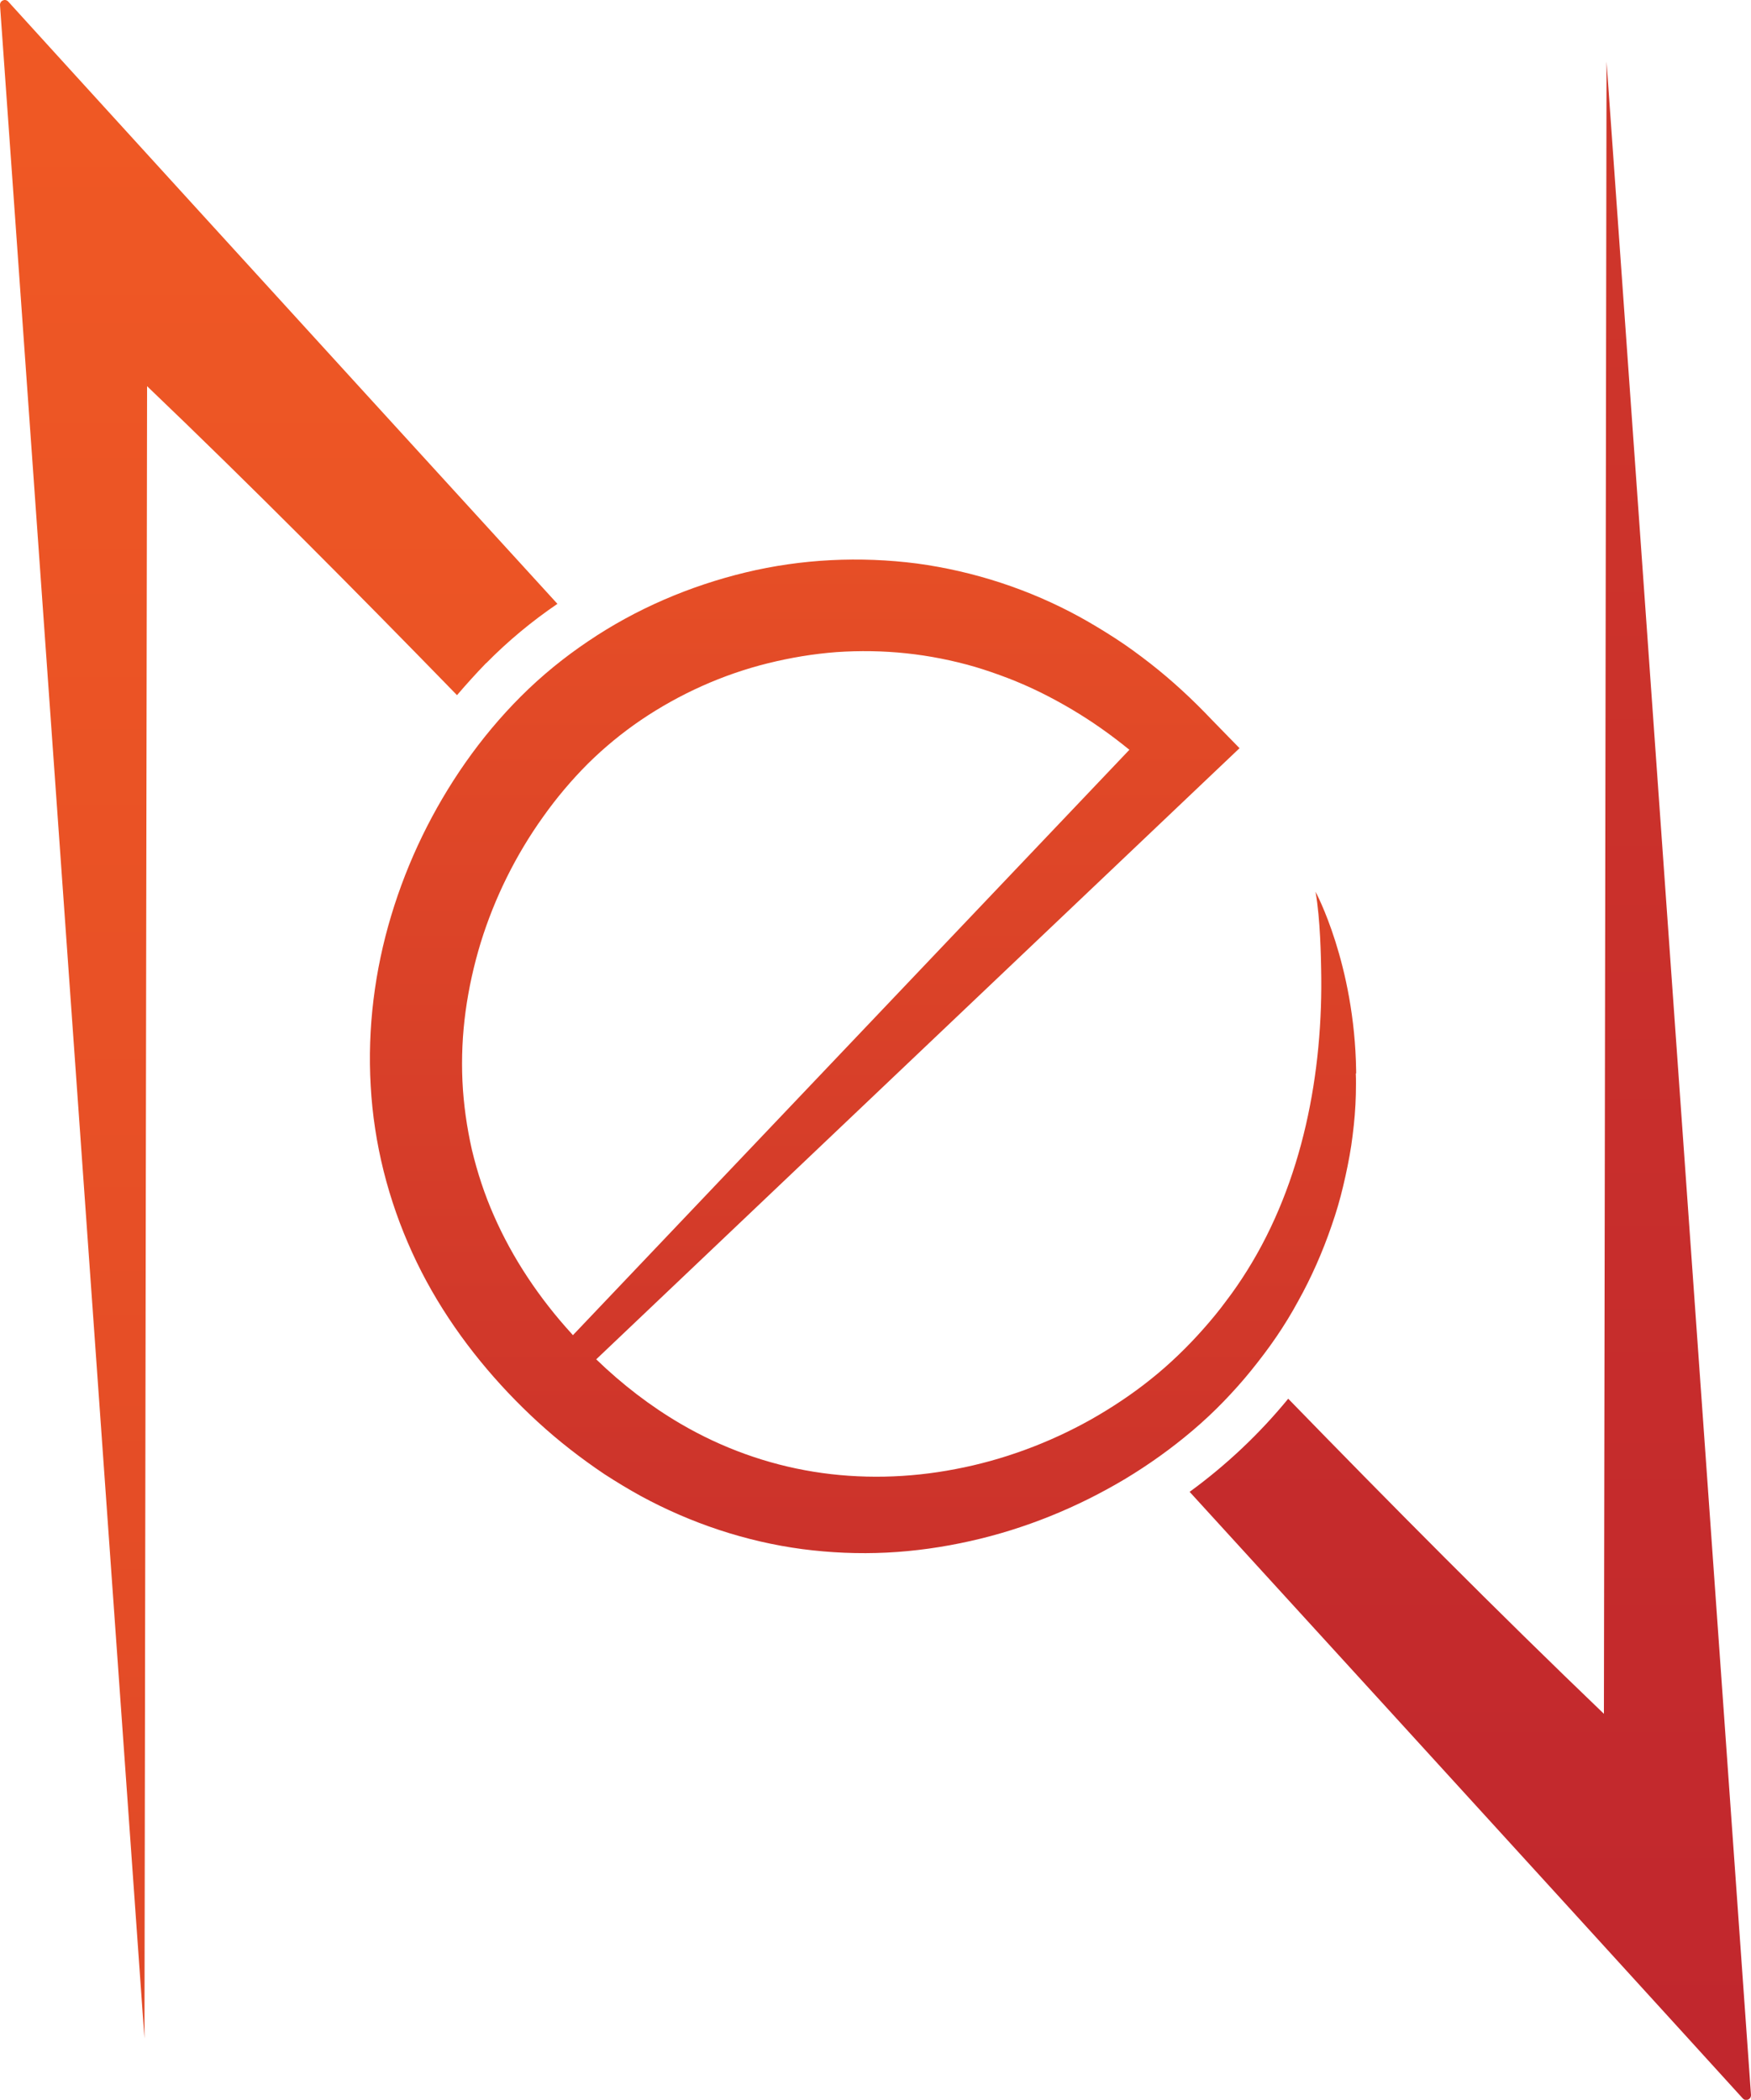
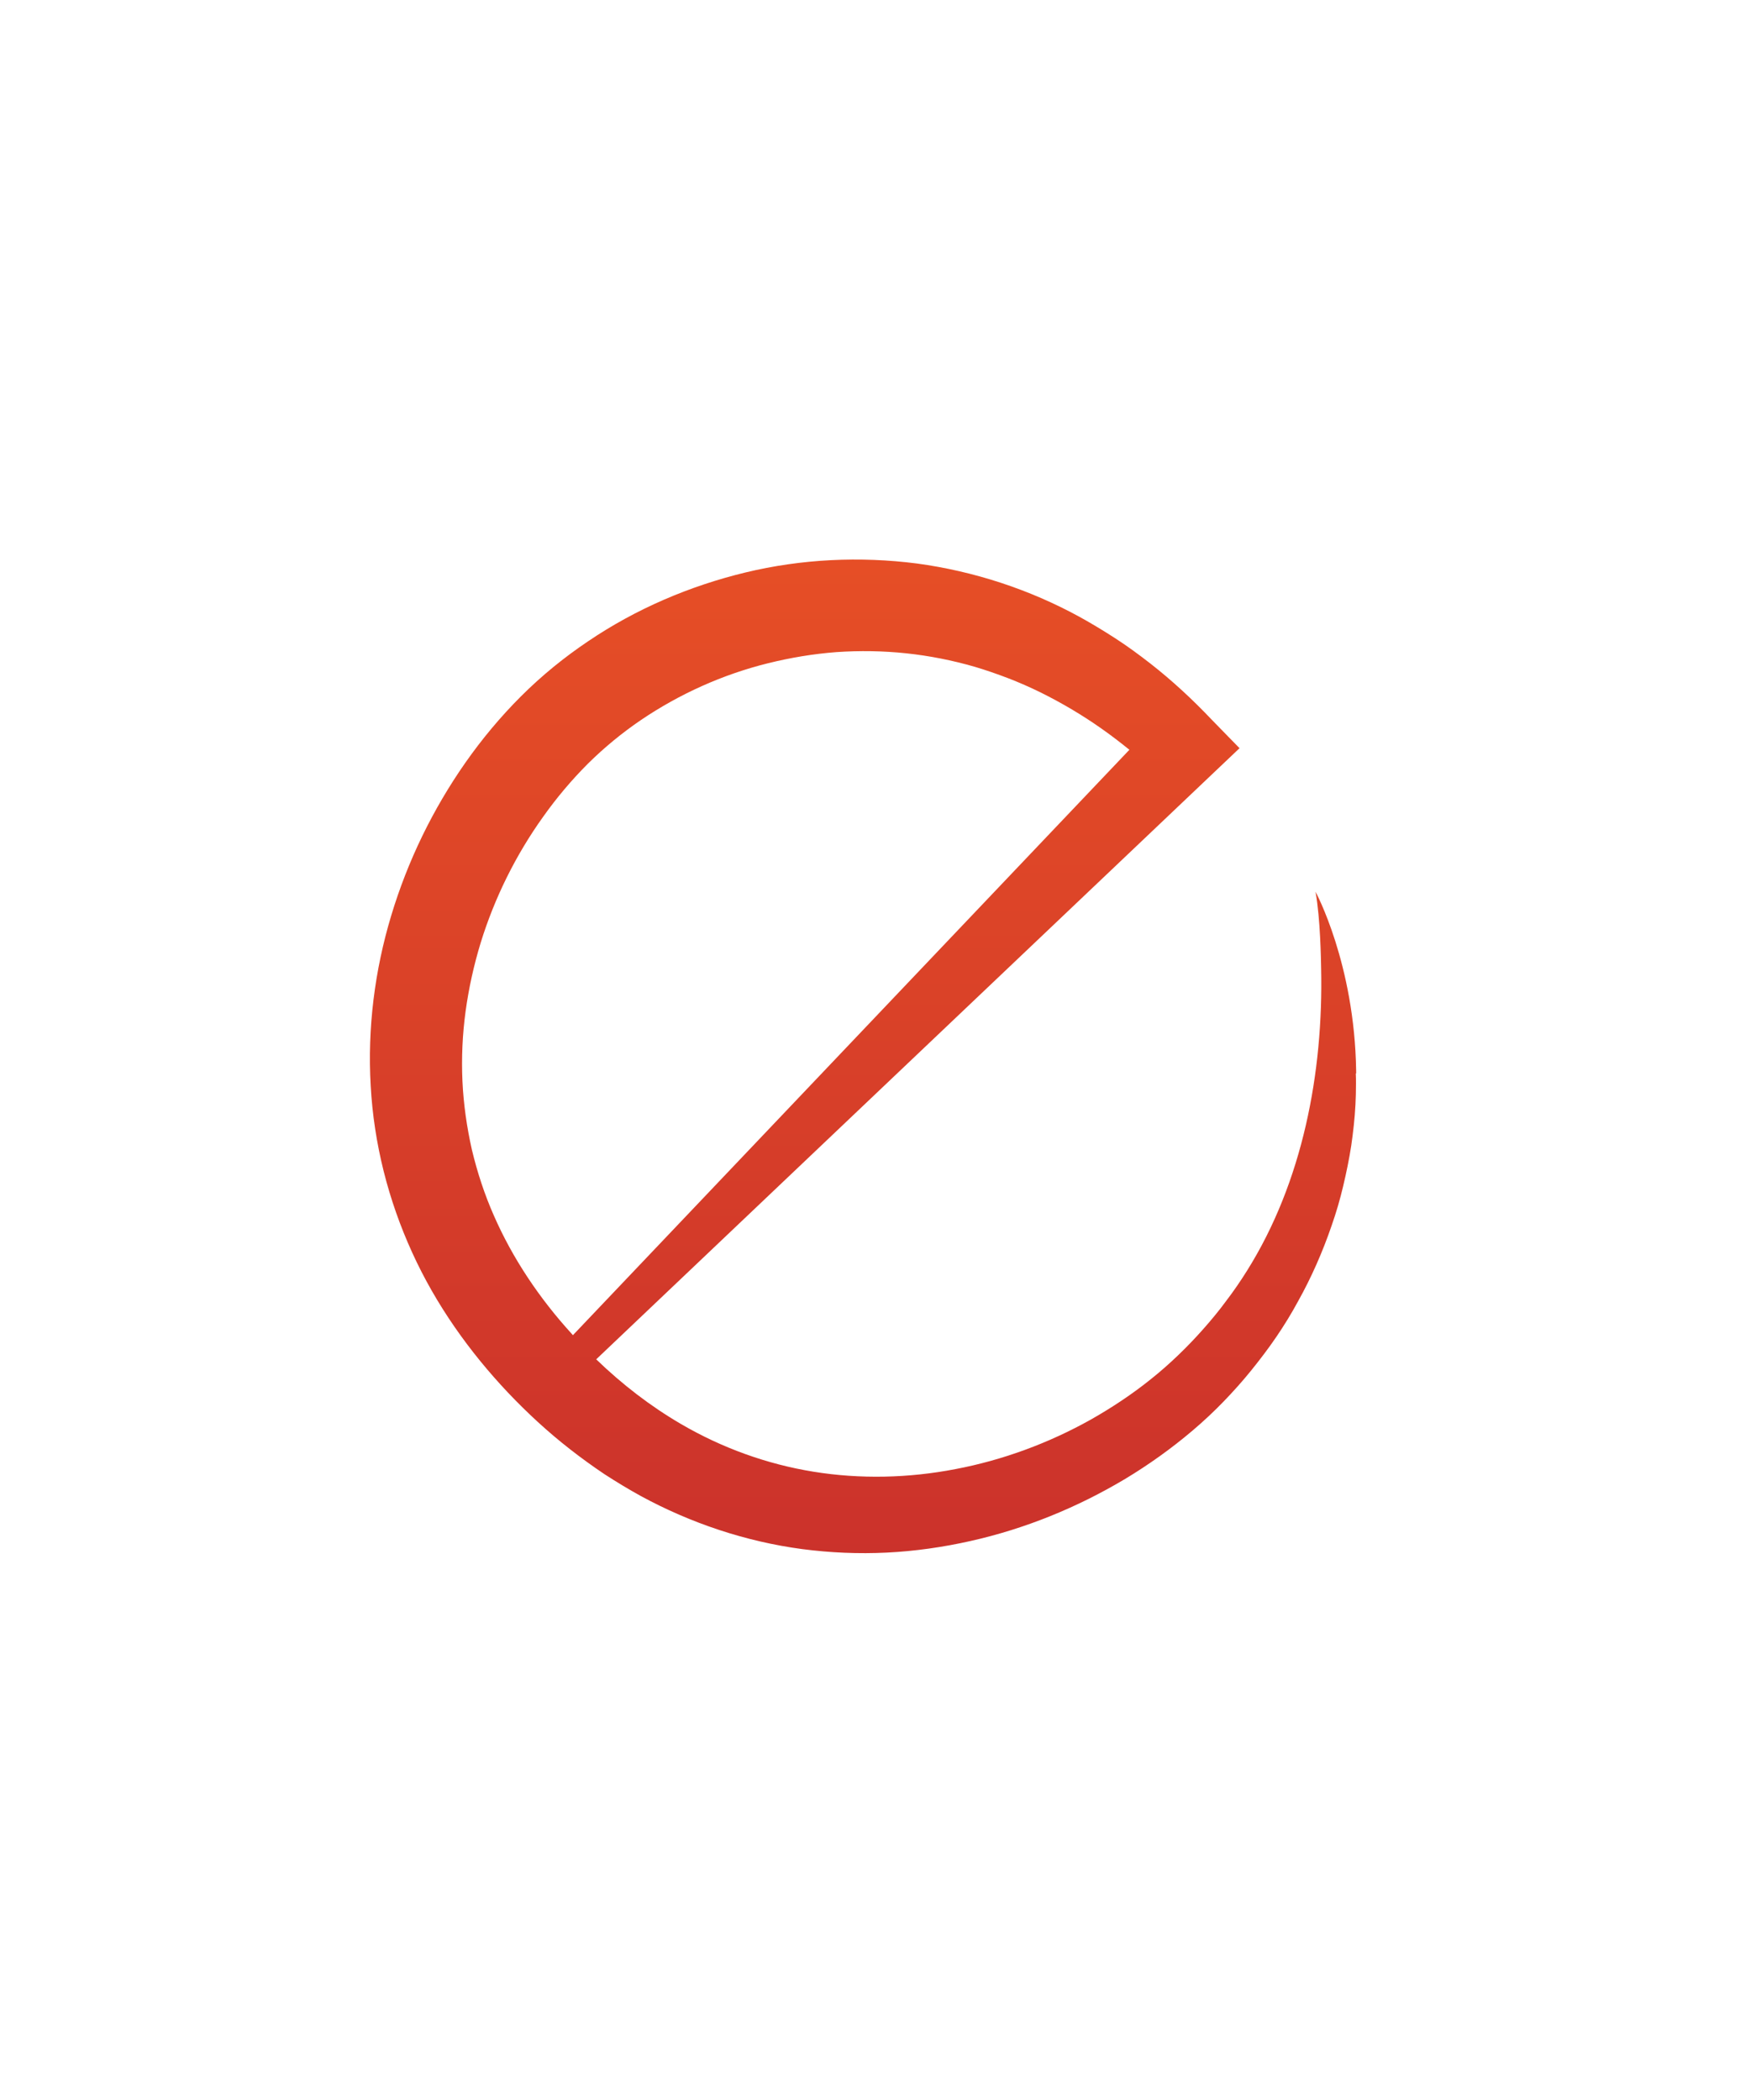
<svg xmlns="http://www.w3.org/2000/svg" xmlns:xlink="http://www.w3.org/1999/xlink" id="backup_copy_2" version="1.1" viewBox="0 0 1000 1199.5">
  <defs>
    <style>
      .st0 {
        fill: url(#linear-gradient2);
      }

      .st1 {
        fill: url(#linear-gradient1);
      }

      .st2 {
        fill: url(#linear-gradient);
      }
    </style>
    <linearGradient id="linear-gradient" x1="159.2" y1="-86.5" x2="159.2" y2="3627.1" gradientUnits="userSpaceOnUse">
      <stop offset="0" stop-color="#f15a24" />
      <stop offset="1" stop-color="#c1272d" />
    </linearGradient>
    <linearGradient id="linear-gradient1" x1="839.7" y1="-2518.2" x2="839.7" y2="1170" xlink:href="#linear-gradient" />
    <linearGradient id="linear-gradient2" x1="493" y1="83" x2="493" y2="1105.8" xlink:href="#linear-gradient" />
  </defs>
  <g id="N">
-     <path class="st2" d="M318.4,344.9c-14.7,10-28.3,21.3-40.7,33.9h-.1c-5.8,6-11.3,12.1-16.6,18.3-58.1-59.7-116.8-118.9-177-176.5l-1.5,943.8-9.2-129.5L0,2.9C-.1.3,3-1,4.7.9c18.2,20.1,159.1,174.8,313.7,344.1Z" />
-     <path class="st1" d="M1000,1196.7c.1,2.6-3,3.9-4.7,2-18.3-20.2-160.4-176.2-315.9-346.5,21.1-15.4,40.1-33.4,56.3-53.2,59.2,60.9,119,121.2,180.3,180l1.5-943.8,9.2,129.5,73.3,1032Z" />
-   </g>
+     </g>
  <g id="E">
    <path class="st0" d="M774.5,613.2v-1.5c-.9-61.3-23.2-102.3-23.2-102.3,2.8,15.6,3.1,38.9,3.2,43.9,1.3,59.3-10.5,121.9-42.4,172.7-3.7,5.9-7.6,11.6-11.8,17.1-4.1,5.6-8.5,10.9-13.1,16.1-4.6,5.2-9.4,10.2-14.4,15-4.9,4.7-10.1,9.3-15.5,13.6-10.7,8.6-22.3,16.3-34.3,23.1-24.1,13.5-50.4,23.2-77.3,28.3-26.9,5.2-54.5,5.8-81.1,1.5-26.6-4.3-52.3-13.6-75.6-27.2-17.5-10.2-33.7-22.7-48.5-37l351.6-334.1,15.8-15s-15.8-16.2-15.8-16.2c-10.9-11.5-22.6-22.4-35.3-32.3-6.3-4.9-12.8-9.7-19.6-14.1-6.8-4.4-13.7-8.6-20.8-12.5-28.5-15.6-60.2-26-92.7-30.4-32.6-4.2-66-2.6-97.9,5.1-31.9,7.7-62.6,20.8-89.9,39.3-13.7,9.2-26.6,19.7-38.4,31.5-11.7,11.7-22.2,24.3-31.6,37.7-18.7,26.7-33.1,56.3-42.5,87.6-9.4,31.2-13.6,64.2-11.7,97.1.9,16.4,3.4,32.8,7.4,48.8,4,16,9.5,31.6,16.3,46.5,13.6,29.9,32.7,56.7,54.7,80,11,11.6,22.8,22.5,35.5,32.4,6.4,5,12.9,9.7,19.6,14.2,6.8,4.4,13.7,8.6,20.8,12.5,28.5,15.5,59.9,26,92.1,30.3,16.1,2.1,32.3,2.8,48.4,2,16.1-.8,32.1-3.1,47.7-6.6,31.3-7,61.1-19.2,88.4-35.5,13.6-8.2,26.6-17.5,38.7-27.8,6.1-5.2,11.9-10.6,17.5-16.4,5.5-5.7,10.8-11.6,15.8-17.8,5-6.2,9.8-12.5,14.3-19.1,4.5-6.6,8.6-13.3,12.4-20.3,7.7-13.8,14.1-28.4,19.2-43.3,1.3-3.7,2.5-7.5,3.6-11.2,1.1-3.8,2.1-7.6,3-11.4,1.8-7.6,3.4-15.3,4.6-23.1,1.1-7.7,2-15.5,2.4-23.4.2-3.9.3-7.8.3-11.8,0-2,0-4-.1-6ZM282.1,694.5c-5.4-12.2-9.5-24.8-12.6-37.7-2.9-12.9-4.8-26.1-5.4-39.3-.6-13.2,0-26.6,1.8-39.8,1.8-13.2,4.7-26.3,8.6-39.1,7.9-25.6,20-50.1,35.6-71.9,7.7-10.9,16.4-21.2,25.7-30.5,9.3-9.2,19.5-17.6,30.4-25,21.9-14.8,46.5-25.9,72.3-32.3,12.9-3.2,26-5.4,39.3-6.4,13.2-.9,26.6-.7,39.8.7,13.2,1.4,26.3,4,39.1,7.7,6.4,1.9,12.7,4.1,19,6.5,6.2,2.4,12.4,5.1,18.5,8.1,12.1,6,23.8,12.9,35,20.8,5.4,3.8,10.6,7.8,15.8,12l-317.8,334.4c-.3-.3-.5-.6-.8-.9-18.4-20.2-33.6-42.9-44.3-67.3Z" />
  </g>
</svg>